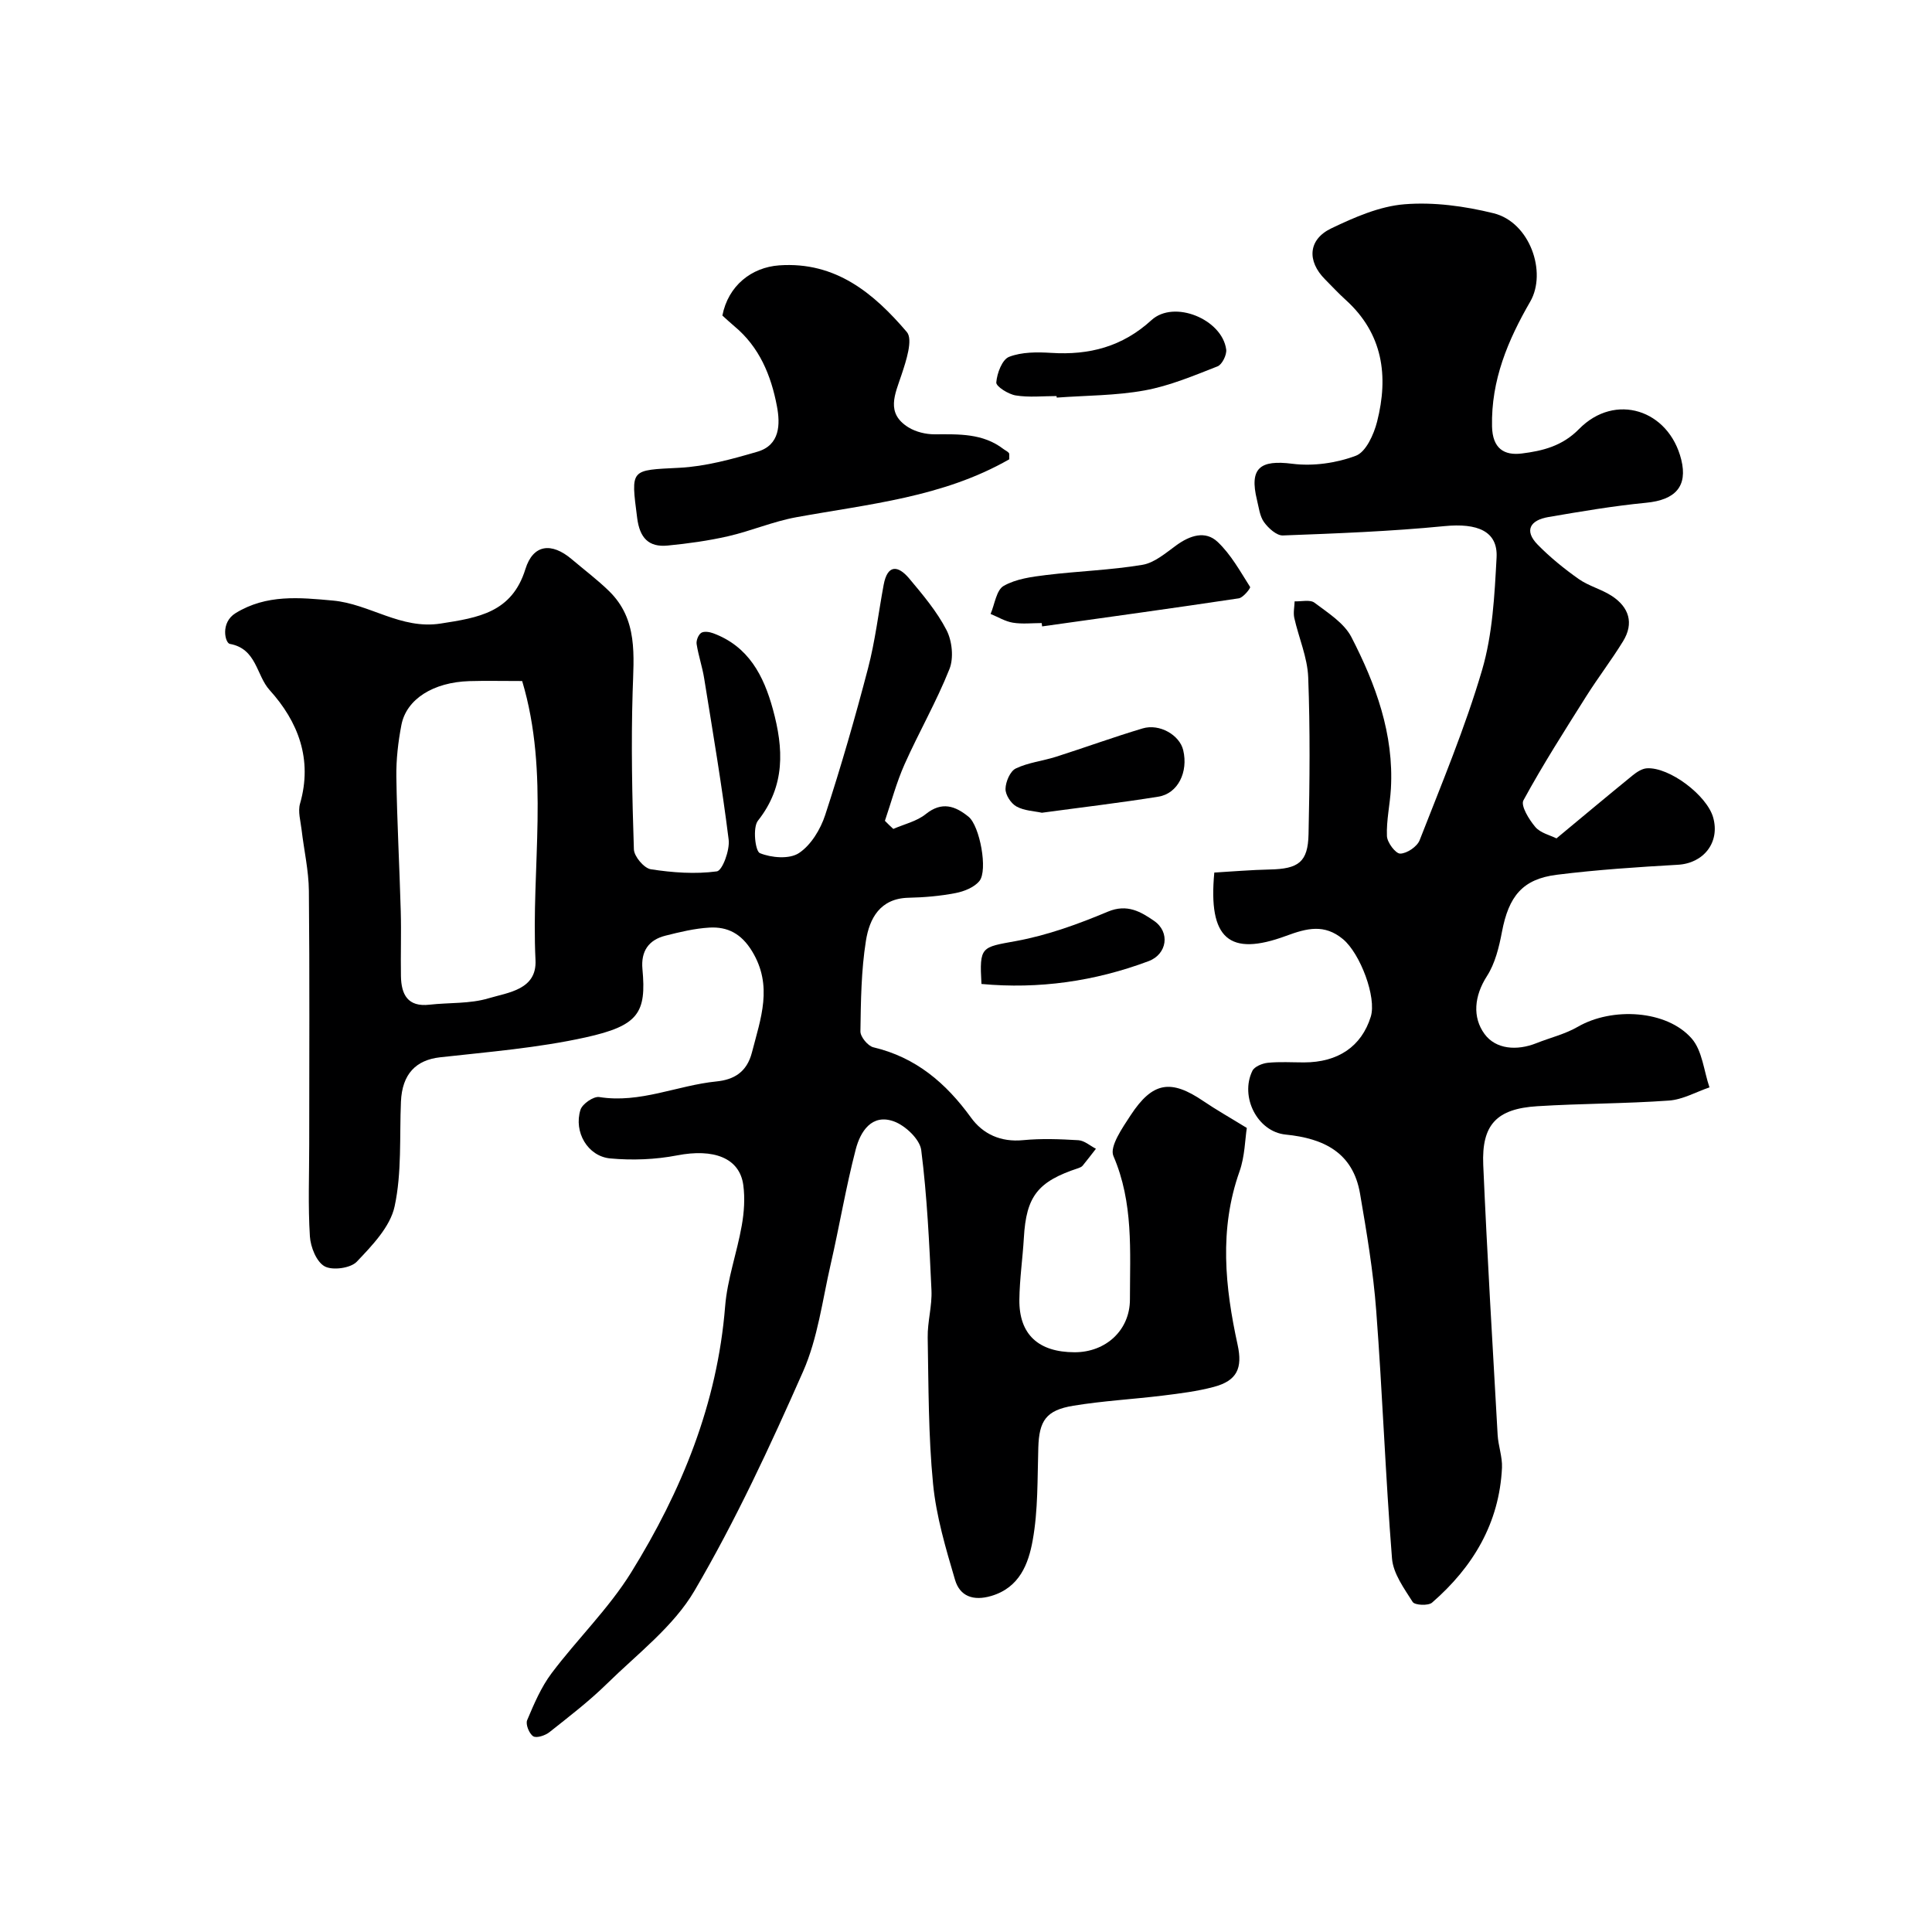
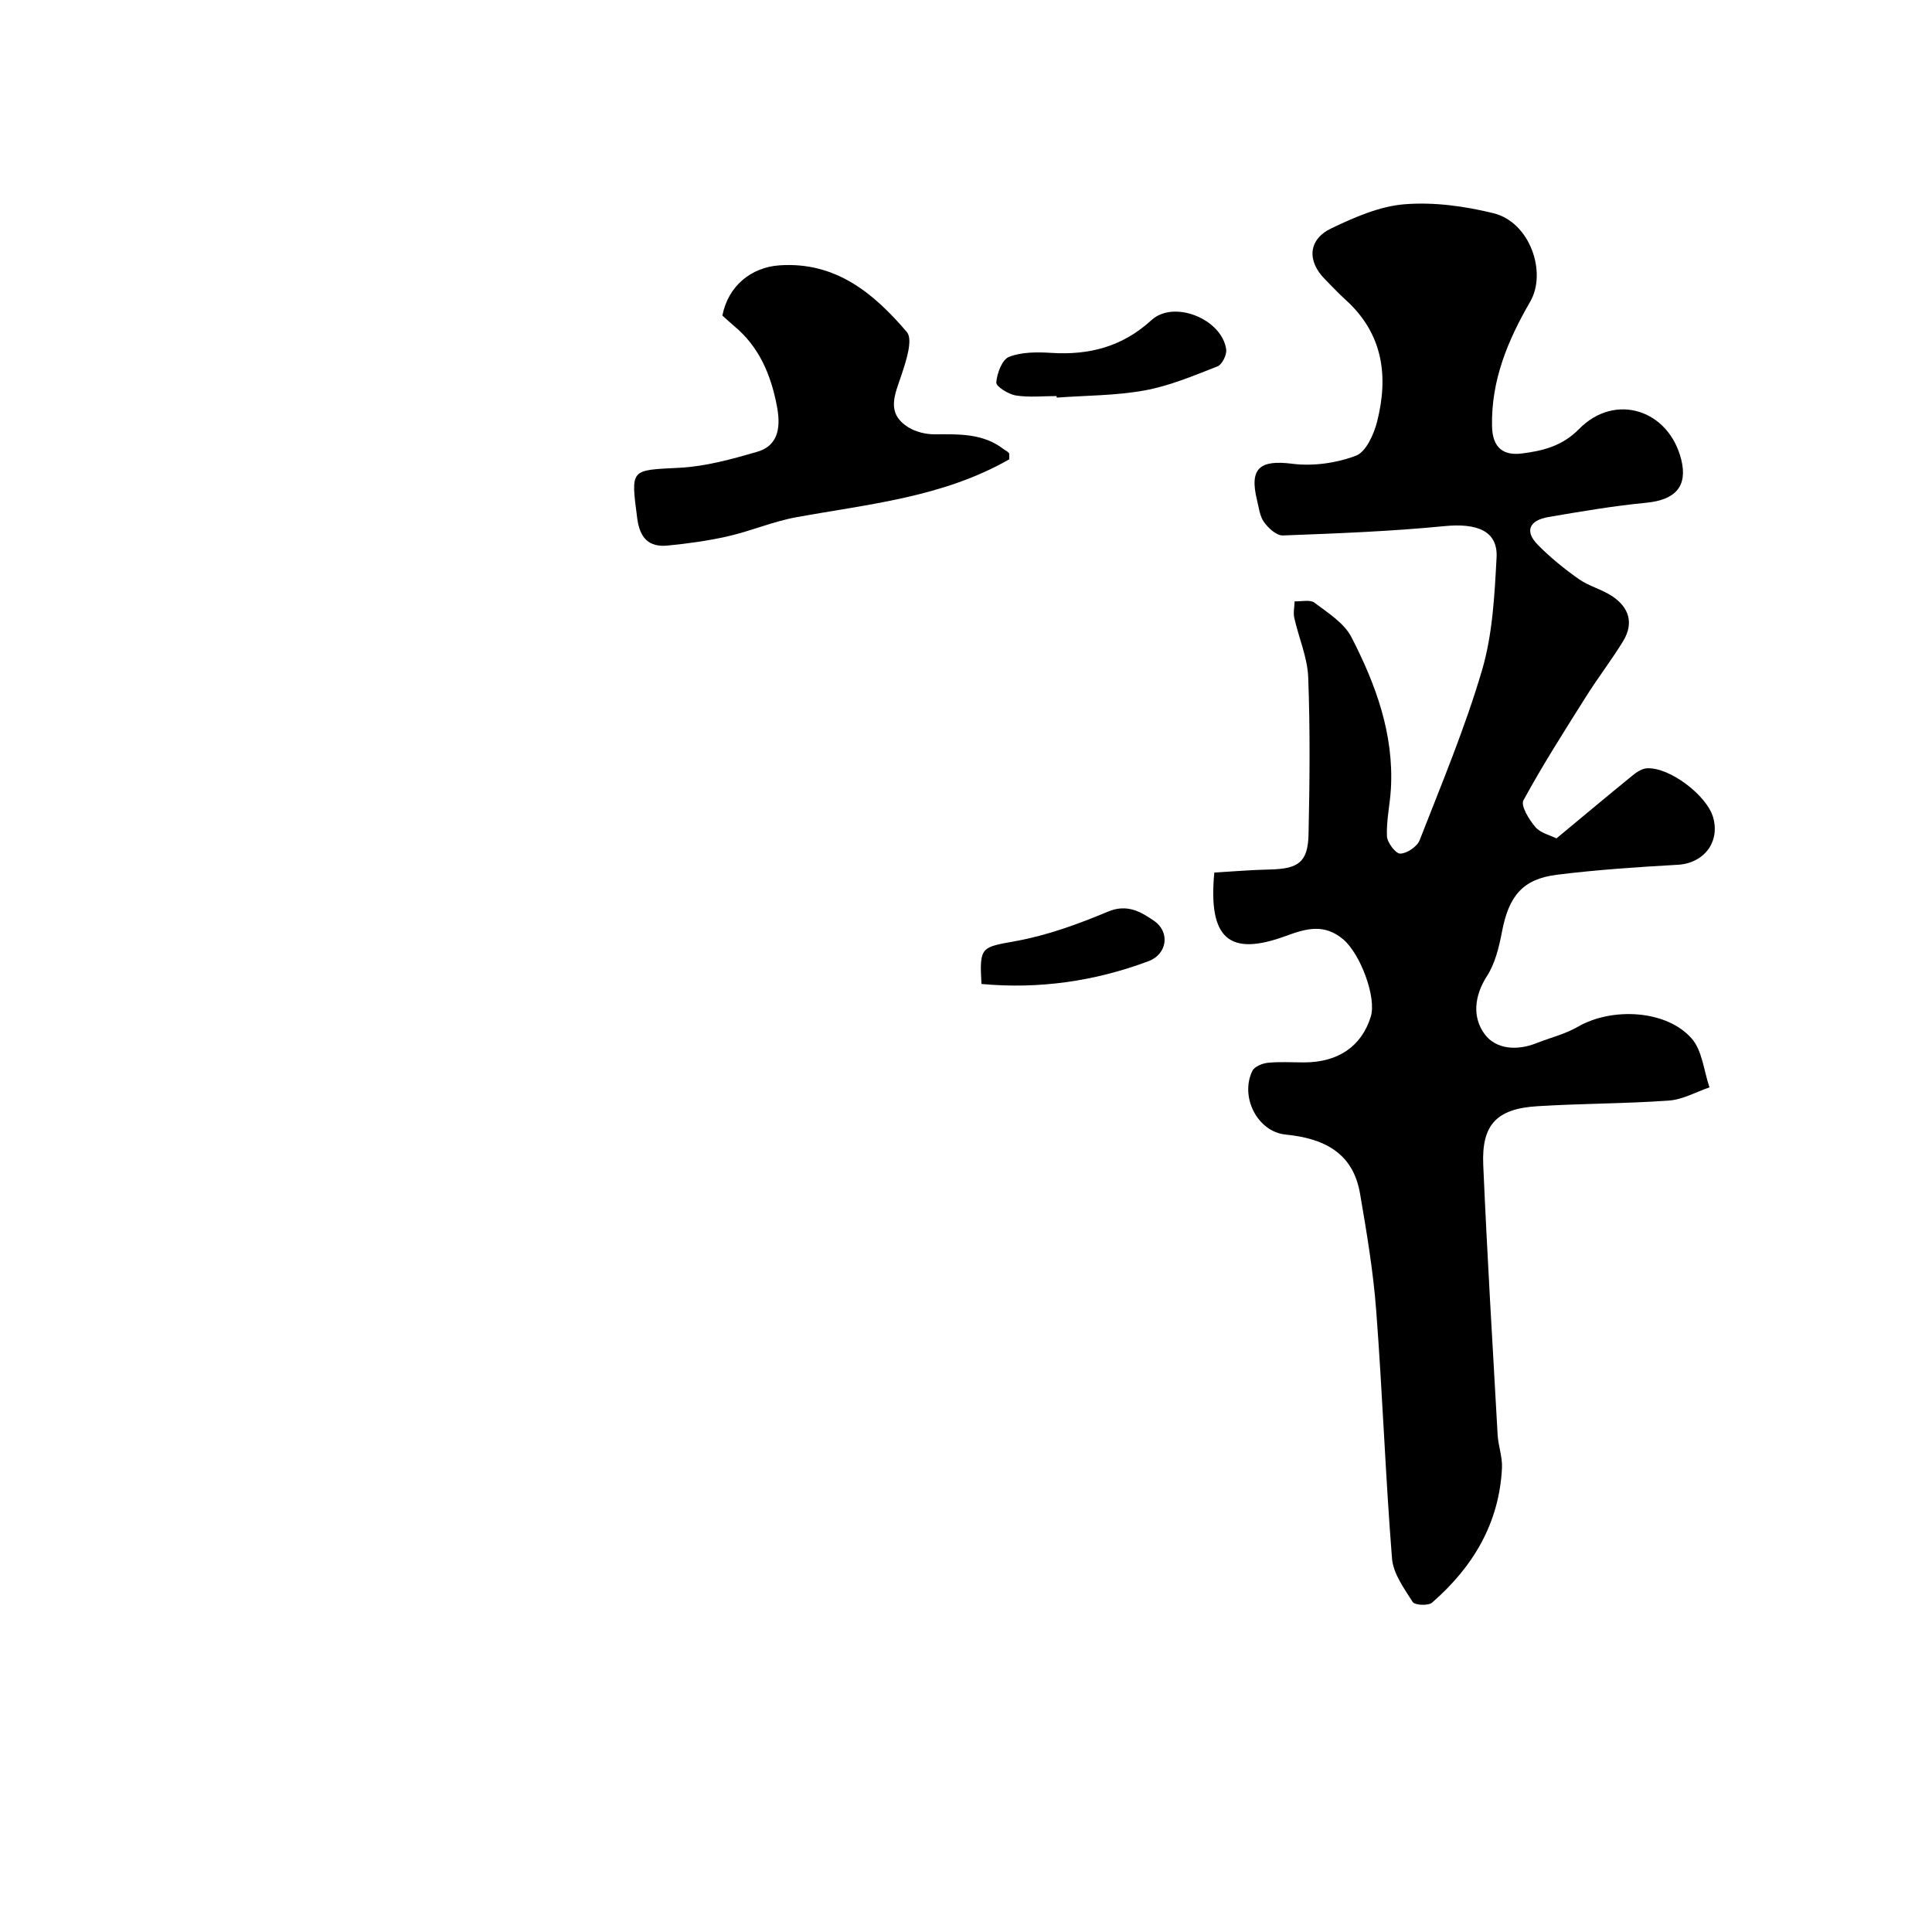
<svg xmlns="http://www.w3.org/2000/svg" enable-background="new 0 0 400 400" viewBox="0 0 400 400">
  <g fill="#000001">
-     <path d="m184.95 171.62c2.26-.99 4.86-1.57 6.72-3.07 3.35-2.7 6.13-1.67 8.86.55 2.33 1.89 4.04 11.12 2.24 13.31-1.08 1.32-3.16 2.15-4.93 2.49-3.19.62-6.49.9-9.74.97-5.91.13-8.09 4.31-8.82 8.91-.98 6.16-1.05 12.49-1.14 18.75-.02 1.13 1.55 3.03 2.68 3.3 8.8 2.08 15.03 7.4 20.21 14.55 2.48 3.43 6.17 5.12 10.77 4.68 3.8-.37 7.67-.22 11.48.01 1.24.08 2.42 1.15 3.62 1.77-.91 1.17-1.81 2.35-2.75 3.5-.2.24-.54.39-.85.5-8.46 2.77-10.83 5.84-11.32 14.43-.25 4.27-.88 8.53-.93 12.79-.09 7.21 3.94 10.9 11.44 10.91 6.43.01 11.45-4.54 11.45-10.94 0-9.98.76-20-3.42-29.69-.84-1.96 1.87-5.84 3.56-8.43 4.56-6.95 8.33-7.52 15.08-2.93 2.62 1.78 5.39 3.34 8.98 5.55-.37 2.33-.4 5.86-1.51 9-4.25 11.98-3.01 23.93-.39 35.92 1.05 4.83-.13 7.41-4.92 8.69-3.44.92-7.02 1.36-10.56 1.8-6.17.76-12.41 1.09-18.54 2.1-5.67.93-7.08 3.13-7.25 8.68-.2 6.43-.03 12.96-1.17 19.23-.87 4.8-2.7 9.75-8.59 11.48-3.76 1.1-6.49.02-7.48-3.34-1.92-6.52-3.9-13.16-4.55-19.88-.98-10.04-.93-20.18-1.11-30.28-.06-3.26.93-6.55.78-9.8-.45-9.69-.9-19.41-2.12-29.02-.29-2.24-3.28-5.07-5.64-5.93-4.6-1.68-6.96 2.11-7.91 5.75-2.05 7.87-3.38 15.91-5.2 23.84-1.71 7.44-2.67 15.27-5.7 22.16-6.82 15.45-13.97 30.87-22.49 45.41-4.35 7.42-11.82 13.07-18.14 19.27-3.69 3.62-7.84 6.8-11.9 10.02-.87.69-2.67 1.28-3.35.85-.84-.54-1.62-2.48-1.26-3.33 1.42-3.37 2.9-6.86 5.08-9.75 5.32-7.07 11.81-13.36 16.44-20.82 10.45-16.86 17.86-34.95 19.47-55.1.45-5.63 2.45-11.11 3.44-16.72.49-2.75.69-5.67.32-8.41-.77-5.65-6.16-7.6-13.7-6.14-4.5.87-9.28 1.05-13.85.63-4.67-.44-7.6-5.49-6.16-10.07.38-1.22 2.71-2.82 3.88-2.64 8.46 1.36 16.16-2.42 24.28-3.23 3.58-.36 6.28-1.89 7.34-6 1.81-7.04 4.41-13.78.02-20.97-2.21-3.62-5.06-5.11-8.86-4.88-3.05.18-6.09.92-9.07 1.67-3.49.88-5.1 3.23-4.76 6.91.84 9.08-.79 11.72-11.77 14.15-9.86 2.18-20.04 3-30.11 4.12-5.02.56-7.87 3.46-8.12 9.19-.31 7.25.2 14.69-1.31 21.68-.91 4.23-4.65 8.1-7.83 11.45-1.28 1.35-5.03 1.86-6.66.96-1.69-.93-2.91-3.99-3.05-6.2-.4-6.33-.14-12.7-.14-19.06 0-17.5.1-34.99-.07-52.49-.04-4.22-1.02-8.43-1.51-12.65-.21-1.8-.79-3.77-.32-5.4 2.64-9.17-.39-16.98-6.3-23.51-2.77-3.05-2.66-8.56-8.24-9.56-.97-.17-2.01-4.4 1.2-6.37 6.4-3.93 13.23-3.23 20.14-2.6 7.61.69 14.06 6.04 22.31 4.76 7.77-1.21 14.76-2.26 17.55-11.28 1.59-5.12 5.39-5.6 9.59-2.04 2.58 2.19 5.3 4.23 7.71 6.58 6.05 5.89 5.12 13.37 4.9 20.9-.33 10.86-.1 21.74.26 32.59.05 1.47 2.1 3.9 3.5 4.12 4.5.7 9.2 1.04 13.67.44 1.15-.15 2.72-4.41 2.45-6.57-1.39-11.17-3.28-22.27-5.07-33.39-.38-2.39-1.19-4.71-1.56-7.09-.12-.74.35-1.93.94-2.33.57-.38 1.72-.21 2.49.08 7.32 2.71 10.45 8.76 12.36 15.74 2.22 8.11 2.62 15.84-3.1 23.07-1.11 1.4-.56 6.31.4 6.71 2.39.98 6.13 1.29 8.09-.01 2.5-1.65 4.47-4.92 5.44-7.89 3.28-10.02 6.2-20.17 8.87-30.38 1.48-5.65 2.16-11.51 3.23-17.26.79-4.28 2.99-4.06 5.29-1.32 2.82 3.37 5.74 6.82 7.73 10.69 1.16 2.25 1.52 5.77.6 8.07-2.68 6.74-6.34 13.09-9.3 19.73-1.67 3.75-2.73 7.78-4.06 11.68.57.6 1.16 1.14 1.74 1.68zm-76.84-30.62c-4.31 0-7.63-.08-10.96.02-7.42.23-13 3.71-14.04 9.06-.68 3.52-1.1 7.17-1.05 10.75.14 9.27.65 18.52.91 27.79.13 4.49-.04 8.99.04 13.49.07 3.79 1.4 6.42 5.91 5.9 4.08-.46 8.36-.16 12.22-1.32 4.08-1.22 10.03-1.77 9.73-7.91-.93-19.14 2.98-38.59-2.76-57.78z" />
    <path d="m251.41 180.65c3.73-.21 7.59-.55 11.46-.63 5.96-.12 7.93-1.51 8.05-7.32.24-10.82.34-21.67-.07-32.48-.16-4.12-1.96-8.17-2.88-12.28-.24-1.09.03-2.29.07-3.44 1.4.06 3.2-.41 4.12.29 2.78 2.1 6.12 4.19 7.63 7.11 5.04 9.78 8.83 20.08 8.18 31.41-.19 3.27-.95 6.54-.82 9.79.05 1.33 1.8 3.65 2.75 3.63 1.39-.02 3.5-1.44 4.02-2.77 4.55-11.66 9.41-23.26 12.93-35.24 2.18-7.43 2.58-15.48 3-23.29.29-5.48-3.98-7.17-10.81-6.5-11.1 1.09-22.27 1.51-33.43 1.93-1.3.05-3.01-1.51-3.91-2.76-.89-1.24-1.07-3.03-1.46-4.6-1.61-6.6.63-8.34 7.34-7.48 4.28.54 9.08-.14 13.13-1.66 2.09-.78 3.73-4.41 4.4-7.05 2.41-9.47 1.22-18.25-6.52-25.24-1.48-1.34-2.84-2.81-4.25-4.23-3.78-3.79-3.52-8.27 1.31-10.57 4.79-2.29 9.98-4.57 15.15-4.98 6.07-.49 12.46.39 18.42 1.86 7.55 1.86 11.09 12.24 7.6 18.29-4.63 8.01-8.12 16.27-7.91 25.85.1 4.58 2.51 6.06 6.17 5.6 4.3-.54 8.37-1.52 11.85-5.07 7.45-7.59 18.59-4.02 21.16 6.36 1.36 5.52-1.23 8.33-7.27 8.91-6.8.66-13.56 1.81-20.3 2.97-3.6.62-5.1 2.72-2.13 5.74 2.57 2.61 5.46 4.96 8.45 7.07 2.09 1.47 4.73 2.12 6.88 3.52 3.54 2.32 4.62 5.62 2.32 9.37-2.38 3.88-5.17 7.51-7.6 11.36-4.48 7.11-9.02 14.21-13.03 21.58-.61 1.11 1.17 4 2.47 5.53 1.06 1.24 3.06 1.69 4.37 2.35 5.35-4.44 10.52-8.77 15.75-13.03.84-.68 1.93-1.41 2.95-1.48 4.65-.31 12.44 5.58 13.74 10.17 1.46 5.17-1.97 9.5-7.3 9.8-8.37.48-16.76 1.03-25.07 2.07-7.12.89-9.96 4.46-11.36 11.84-.6 3.15-1.41 6.51-3.11 9.15-2.65 4.13-3.02 8.52-.5 11.97 2.34 3.2 6.73 3.51 10.74 1.91 2.86-1.14 5.95-1.87 8.59-3.4 7.06-4.09 18.39-3.5 23.57 2.44 2.2 2.52 2.51 6.69 3.68 10.11-2.79.95-5.54 2.53-8.39 2.73-9.07.65-18.19.6-27.26 1.17-8.42.52-11.55 3.82-11.19 12.16.81 18.64 1.93 37.27 2.98 55.89.13 2.28 1 4.55.9 6.8-.55 11.48-6 20.56-14.48 27.93-.78.68-3.58.54-4.01-.14-1.78-2.81-4.03-5.88-4.28-9-1.36-17.08-1.97-34.23-3.27-51.32-.61-8.12-1.97-16.19-3.35-24.23-1.46-8.49-7.49-11.43-15.4-12.22-5.84-.58-9.51-7.81-6.89-13.19.43-.89 2.05-1.55 3.19-1.67 2.47-.25 4.99-.08 7.49-.08 7.07 0 11.91-3.31 13.83-9.45 1.25-4.01-2.17-13.08-5.74-16.06-3.87-3.22-7.49-2.27-11.78-.69-11.8 4.36-16.17.6-14.87-13.11z" />
    <path d="m208.96 95.09c-13.75 7.88-29.1 9.26-44.11 12-4.78.87-9.34 2.84-14.09 3.93-4.11.94-8.32 1.52-12.52 1.93-3.97.39-5.8-1.62-6.32-5.71-1.32-10.26-1.47-9.87 8.74-10.39 5.44-.28 10.89-1.79 16.16-3.33 4.68-1.37 4.75-5.68 4.03-9.44-1.2-6.33-3.61-12.22-8.8-16.53-.9-.75-1.74-1.55-2.49-2.22 1.21-6.18 6.02-9.98 11.77-10.39 11.71-.82 19.6 5.81 26.42 13.8 1.32 1.55-.15 6-1.1 8.86-1.34 4.03-3.32 7.93 1.43 10.88 1.54.95 3.62 1.45 5.45 1.44 4.99-.02 9.94-.23 14.2 3.03.37.29.85.48 1.14.83.16.2.05.63.09 1.31z" />
-     <path d="m215.67 129c-1.99 0-4.03.24-5.97-.08-1.59-.26-3.08-1.18-4.61-1.81.86-2 1.19-4.93 2.7-5.8 2.55-1.46 5.81-1.89 8.83-2.26 6.63-.81 13.34-1.01 19.91-2.11 2.51-.42 4.83-2.46 7.03-4.05 2.8-2.03 5.98-3.1 8.53-.7 2.75 2.59 4.67 6.09 6.73 9.33.15.23-1.42 2.22-2.35 2.36-13.56 2.04-27.14 3.9-40.71 5.81-.02-.23-.05-.46-.09-.69z" />
    <path d="m218.75 82c-2.83 0-5.71.32-8.46-.13-1.53-.25-4.09-1.86-4.02-2.69.15-1.9 1.21-4.74 2.65-5.3 2.63-1.02 5.81-1 8.72-.82 7.88.5 14.73-1.27 20.77-6.79 4.67-4.26 14.61-.18 15.46 6.08.15 1.11-.85 3.13-1.79 3.5-4.93 1.93-9.92 4.04-15.09 4.98-5.96 1.09-12.13 1.04-18.2 1.49-.03-.1-.03-.21-.04-.32z" />
-     <path d="m215.71 168.27c-1.57-.35-3.65-.4-5.27-1.3-1.14-.63-2.29-2.41-2.26-3.65.03-1.47.96-3.65 2.12-4.21 2.57-1.24 5.57-1.55 8.34-2.43 5.99-1.91 11.9-4.07 17.93-5.87 3.52-1.05 7.66 1.39 8.4 4.5 1.08 4.52-1.09 8.98-5.13 9.63-7.88 1.27-15.81 2.2-24.13 3.33z" />
    <path d="m203.2 203.72c-.44-7.84-.05-7.57 7.22-8.9 6.48-1.19 12.85-3.51 18.95-6.07 4.02-1.69 6.86.05 9.56 1.9 3.39 2.33 2.71 6.9-1.11 8.34-11.18 4.19-22.73 5.83-34.62 4.73z" />
  </g>
</svg>